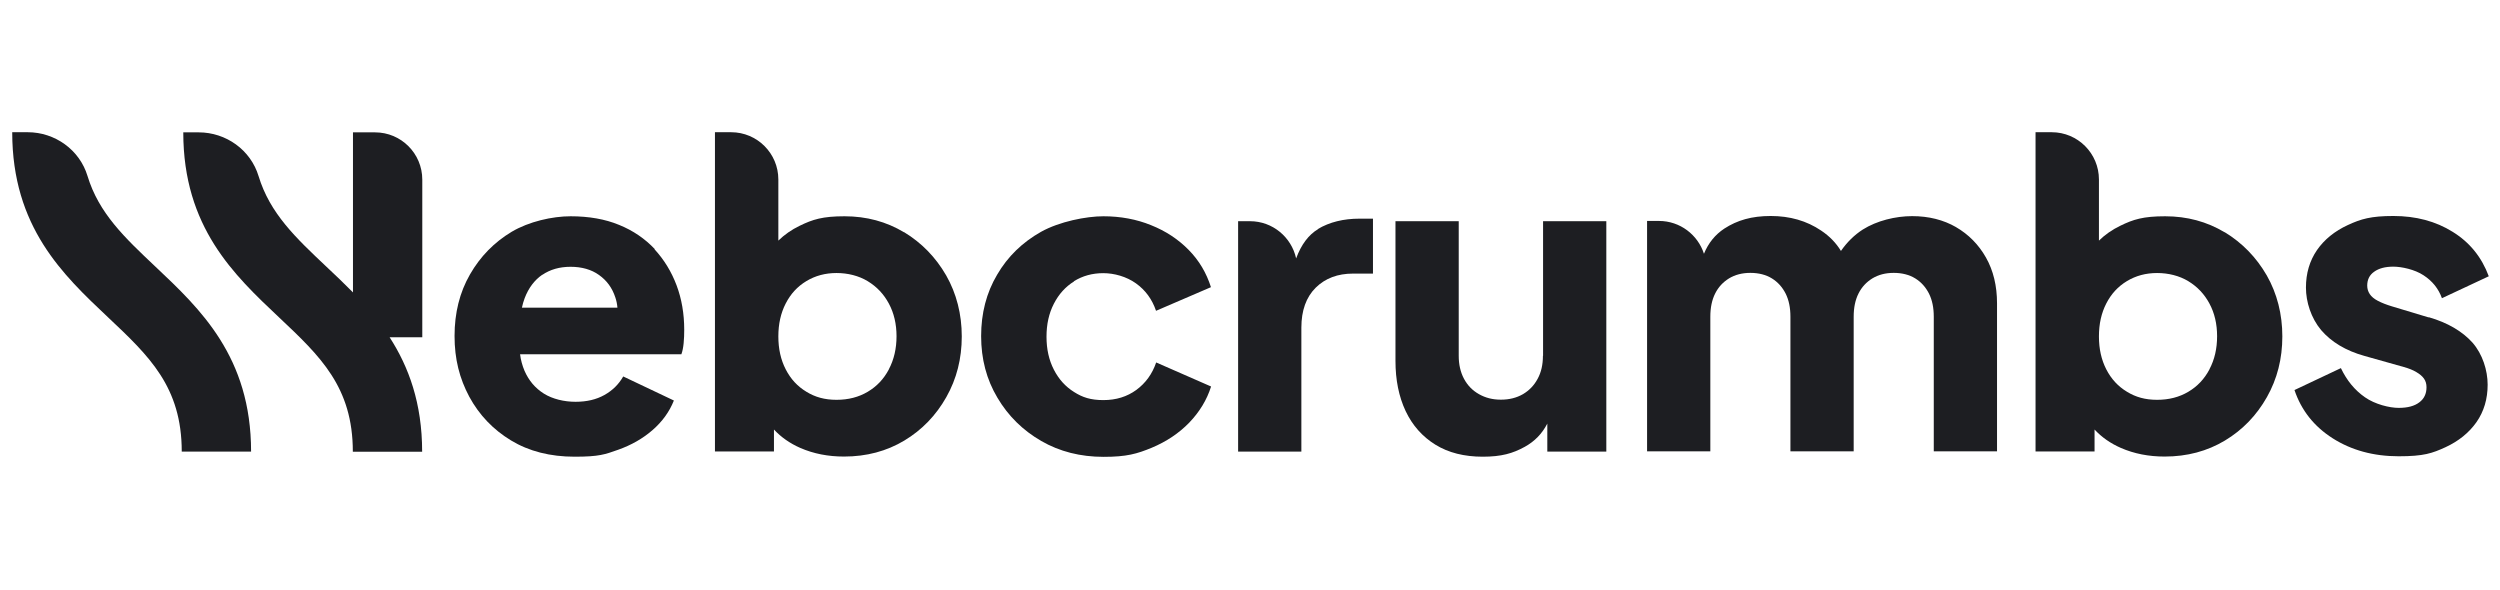
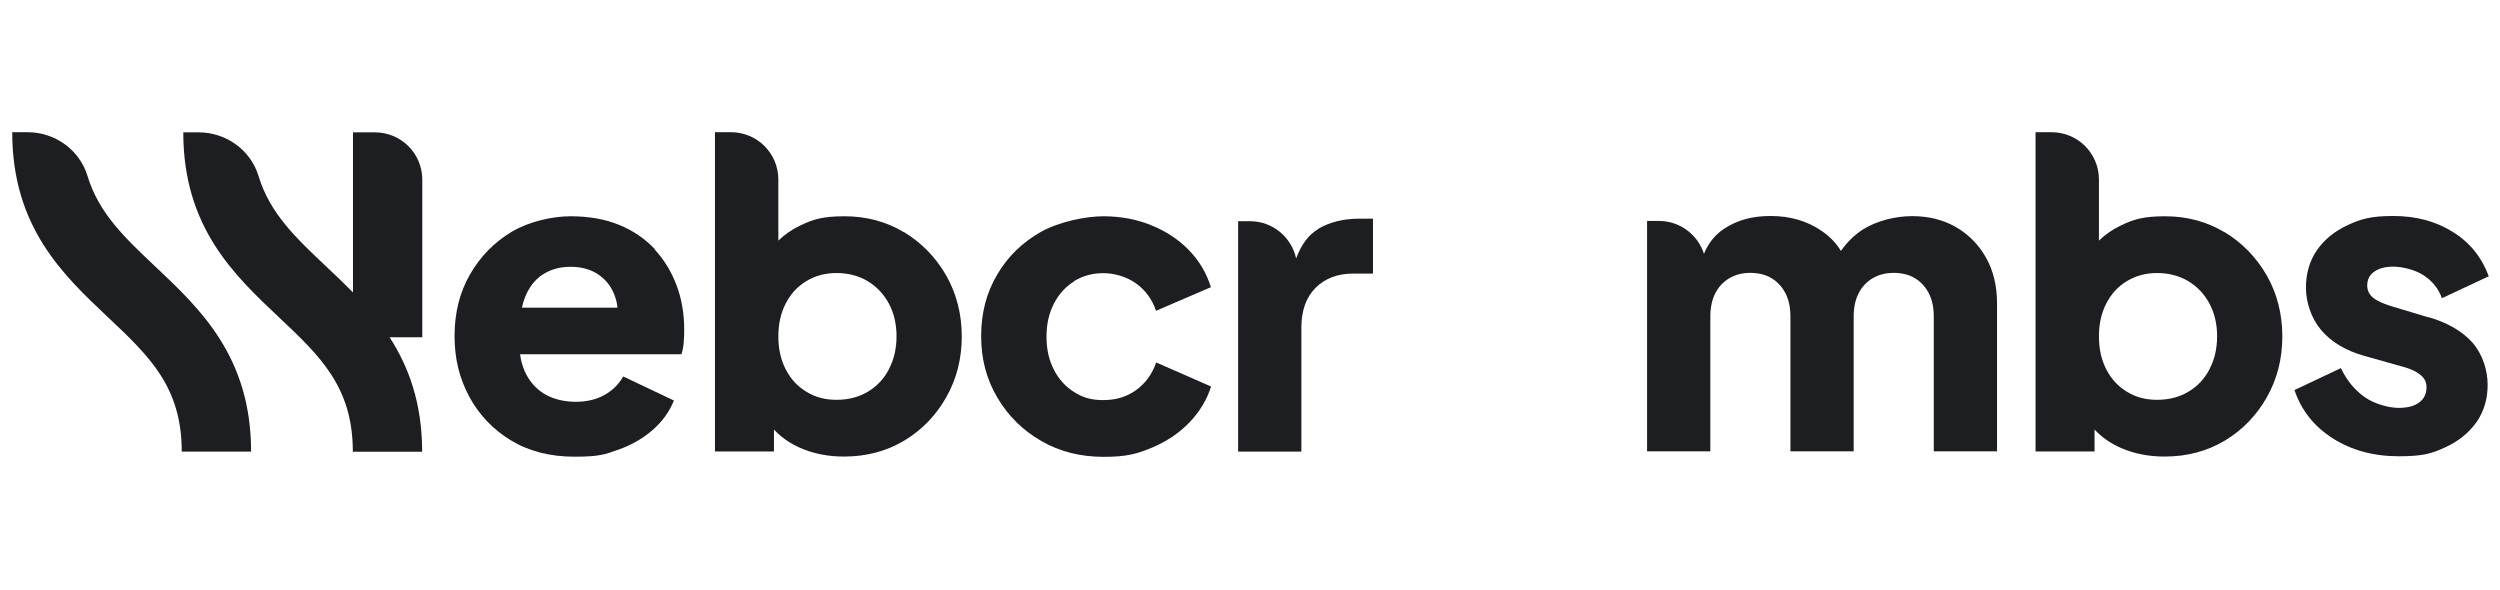
<svg xmlns="http://www.w3.org/2000/svg" width="106" height="25" viewBox="0 0 106 25" fill="none">
  <path d="M27.763 10.562C27.349 10.124 26.845 9.776 26.251 9.536C25.657 9.29 24.967 9.17 24.193 9.17C23.419 9.17 22.429 9.392 21.691 9.83C20.953 10.274 20.365 10.874 19.927 11.636C19.489 12.398 19.273 13.268 19.273 14.246C19.273 15.224 19.483 16.046 19.897 16.82C20.317 17.594 20.905 18.212 21.667 18.674C22.429 19.136 23.329 19.364 24.367 19.364C25.405 19.364 25.651 19.268 26.209 19.07C26.767 18.872 27.253 18.596 27.667 18.236C28.081 17.876 28.381 17.462 28.573 16.982L26.425 15.962C26.233 16.298 25.969 16.556 25.627 16.748C25.285 16.94 24.877 17.036 24.403 17.036C23.929 17.036 23.431 16.922 23.059 16.688C22.687 16.454 22.417 16.13 22.237 15.716C22.147 15.5 22.081 15.266 22.051 15.02H28.891C28.939 14.888 28.969 14.732 28.987 14.546C29.005 14.36 29.011 14.174 29.011 13.982C29.011 13.304 28.903 12.674 28.687 12.098C28.471 11.522 28.159 11.012 27.751 10.568L27.763 10.562ZM22.993 11.654C23.329 11.426 23.725 11.312 24.193 11.312C24.661 11.312 25.075 11.426 25.399 11.66C25.729 11.894 25.957 12.206 26.089 12.608C26.137 12.746 26.167 12.896 26.179 13.046H22.129C22.159 12.908 22.195 12.776 22.243 12.65C22.411 12.206 22.663 11.876 22.993 11.648V11.654Z" fill="#1D1E22" />
  <path d="M38.331 9.848C37.581 9.398 36.74 9.17 35.81 9.17C34.88 9.17 34.461 9.302 33.908 9.572C33.56 9.74 33.261 9.95 33.002 10.202V7.61C33.002 6.506 32.108 5.606 30.998 5.606H30.314V19.142H32.816V18.212C33.123 18.542 33.495 18.8 33.932 18.992C34.496 19.238 35.114 19.358 35.786 19.358C36.74 19.358 37.593 19.13 38.343 18.68C39.093 18.23 39.687 17.612 40.124 16.838C40.562 16.064 40.779 15.206 40.779 14.264C40.779 13.322 40.556 12.446 40.118 11.678C39.675 10.91 39.081 10.298 38.331 9.842V9.848ZM37.688 15.662C37.472 16.07 37.178 16.382 36.794 16.61C36.41 16.838 35.972 16.952 35.468 16.952C34.965 16.952 34.562 16.838 34.191 16.61C33.812 16.382 33.525 16.07 33.315 15.662C33.105 15.254 33.002 14.792 33.002 14.264C33.002 13.736 33.105 13.274 33.315 12.866C33.525 12.458 33.812 12.146 34.191 11.918C34.569 11.69 34.995 11.576 35.468 11.576C35.943 11.576 36.41 11.69 36.794 11.924C37.178 12.158 37.472 12.47 37.688 12.872C37.904 13.274 38.013 13.736 38.013 14.258C38.013 14.78 37.904 15.248 37.688 15.656V15.662Z" fill="#1D1E22" />
  <path d="M45.536 11.924C45.902 11.696 46.316 11.582 46.778 11.582C47.24 11.582 47.762 11.726 48.164 12.014C48.566 12.302 48.848 12.686 49.016 13.178L51.344 12.176C51.152 11.57 50.84 11.042 50.396 10.592C49.952 10.142 49.424 9.794 48.806 9.548C48.188 9.296 47.51 9.17 46.784 9.17C46.058 9.17 44.924 9.392 44.138 9.83C43.352 10.274 42.728 10.874 42.278 11.648C41.822 12.416 41.6 13.286 41.6 14.252C41.6 15.218 41.828 16.088 42.29 16.862C42.746 17.636 43.37 18.248 44.15 18.698C44.93 19.148 45.812 19.37 46.79 19.37C47.768 19.37 48.206 19.244 48.83 18.986C49.448 18.728 49.982 18.374 50.42 17.924C50.858 17.468 51.17 16.958 51.35 16.388L49.022 15.368C48.854 15.86 48.572 16.244 48.182 16.532C47.786 16.82 47.324 16.964 46.784 16.964C46.244 16.964 45.902 16.85 45.542 16.622C45.176 16.394 44.894 16.082 44.684 15.674C44.474 15.266 44.372 14.804 44.372 14.276C44.372 13.748 44.474 13.286 44.684 12.878C44.894 12.47 45.176 12.158 45.542 11.93L45.536 11.924Z" fill="#1D1E22" />
  <path d="M55.886 9.715C55.484 9.955 55.172 10.37 54.956 10.957C54.758 10.057 53.96 9.379 53 9.379H52.496V19.148H55.178V13.892C55.178 13.165 55.382 12.601 55.784 12.2C56.192 11.797 56.72 11.6 57.374 11.6H58.214V9.271H57.644C56.966 9.271 56.378 9.415 55.88 9.709L55.886 9.715Z" fill="#1D1E22" />
-   <path d="M65.42 15.086C65.42 15.458 65.348 15.782 65.198 16.058C65.048 16.34 64.838 16.556 64.574 16.712C64.304 16.868 63.992 16.946 63.638 16.946C63.284 16.946 62.984 16.868 62.708 16.712C62.432 16.556 62.222 16.34 62.072 16.058C61.922 15.776 61.85 15.452 61.85 15.086V9.38H59.168V15.302C59.168 16.112 59.312 16.82 59.6 17.432C59.888 18.038 60.308 18.512 60.86 18.854C61.412 19.196 62.084 19.364 62.87 19.364C63.656 19.364 64.142 19.226 64.652 18.944C65.066 18.716 65.384 18.392 65.606 17.96V19.148H68.108V9.38H65.426V15.086H65.42Z" fill="#1D1E22" />
  <path d="M82.94 9.632C82.4 9.32 81.776 9.164 81.074 9.164C80.372 9.164 79.58 9.356 78.98 9.734C78.626 9.962 78.314 10.268 78.056 10.64C77.852 10.304 77.576 10.016 77.216 9.776C76.604 9.362 75.89 9.158 75.08 9.158C74.27 9.158 73.658 9.338 73.112 9.692C72.722 9.95 72.434 10.304 72.248 10.76C71.99 9.956 71.234 9.368 70.34 9.368H69.836V19.136H72.518V13.43C72.518 13.046 72.584 12.722 72.722 12.446C72.86 12.17 73.058 11.96 73.31 11.804C73.568 11.648 73.868 11.57 74.216 11.57C74.564 11.57 74.876 11.648 75.128 11.804C75.38 11.96 75.572 12.176 75.71 12.446C75.848 12.722 75.914 13.046 75.914 13.43V19.136H78.596V13.43C78.596 13.046 78.662 12.722 78.8 12.446C78.938 12.17 79.136 11.96 79.388 11.804C79.646 11.648 79.946 11.57 80.294 11.57C80.642 11.57 80.954 11.648 81.206 11.804C81.458 11.96 81.65 12.176 81.788 12.446C81.926 12.722 81.992 13.046 81.992 13.43V19.136H84.674V12.86C84.674 12.122 84.518 11.474 84.206 10.922C83.894 10.37 83.468 9.938 82.928 9.626L82.94 9.632Z" fill="#1D1E22" />
  <path d="M94.323 9.848C93.573 9.398 92.733 9.17 91.803 9.17C90.873 9.17 90.453 9.302 89.901 9.572C89.553 9.74 89.253 9.95 88.995 10.202V7.61C88.995 6.506 88.101 5.606 86.991 5.606H86.307V19.142H88.809V18.212C89.115 18.542 89.487 18.8 89.925 18.992C90.489 19.238 91.107 19.358 91.779 19.358C92.733 19.358 93.585 19.13 94.335 18.68C95.085 18.23 95.679 17.612 96.117 16.838C96.555 16.064 96.771 15.206 96.771 14.264C96.771 13.322 96.549 12.446 96.111 11.678C95.667 10.91 95.073 10.298 94.323 9.842V9.848ZM93.681 15.662C93.465 16.07 93.171 16.382 92.787 16.61C92.403 16.838 91.965 16.952 91.461 16.952C90.957 16.952 90.555 16.838 90.183 16.61C89.805 16.382 89.517 16.07 89.307 15.662C89.097 15.254 88.995 14.792 88.995 14.264C88.995 13.736 89.097 13.274 89.307 12.866C89.517 12.458 89.805 12.146 90.183 11.918C90.561 11.69 90.987 11.576 91.461 11.576C91.935 11.576 92.403 11.69 92.787 11.924C93.171 12.158 93.465 12.47 93.681 12.872C93.897 13.274 94.005 13.736 94.005 14.258C94.005 14.78 93.897 15.248 93.681 15.656V15.662Z" fill="#1D1E22" />
  <path d="M102.98 13.46L101.426 12.992C101.186 12.92 100.988 12.842 100.826 12.758C100.664 12.674 100.55 12.578 100.478 12.47C100.406 12.362 100.37 12.242 100.37 12.11C100.37 11.858 100.466 11.66 100.664 11.522C100.862 11.378 101.132 11.306 101.48 11.306C101.828 11.306 102.386 11.426 102.758 11.672C103.136 11.918 103.394 12.242 103.538 12.644L105.524 11.714C105.224 10.904 104.714 10.274 103.994 9.83C103.274 9.38 102.434 9.158 101.48 9.158C100.526 9.158 100.106 9.284 99.548 9.542C98.99 9.8 98.552 10.154 98.24 10.604C97.928 11.06 97.772 11.588 97.772 12.194C97.772 12.8 97.988 13.484 98.414 13.994C98.846 14.498 99.458 14.87 100.256 15.092L101.918 15.56C102.134 15.62 102.314 15.692 102.452 15.776C102.596 15.86 102.704 15.95 102.776 16.052C102.848 16.154 102.884 16.274 102.884 16.418C102.884 16.694 102.782 16.91 102.578 17.06C102.374 17.216 102.086 17.294 101.702 17.294C101.318 17.294 100.7 17.144 100.274 16.844C99.842 16.544 99.506 16.136 99.254 15.608L97.286 16.538C97.574 17.396 98.114 18.08 98.906 18.584C99.698 19.088 100.634 19.346 101.702 19.346C102.77 19.346 103.124 19.22 103.688 18.962C104.246 18.704 104.684 18.35 105.002 17.9C105.32 17.444 105.476 16.916 105.476 16.31C105.476 15.704 105.26 15.014 104.834 14.528C104.402 14.048 103.784 13.682 102.974 13.448L102.98 13.46Z" fill="#1D1E22" />
  <path d="M6.59 11.306C5.288 10.076 4.19 9.044 3.71 7.46C3.374 6.35 2.33 5.606 1.172 5.606H0.518C0.518 9.626 2.672 11.654 4.574 13.448C6.326 15.098 7.706 16.4 7.706 19.148H10.646C10.646 15.128 8.492 13.1 6.59 11.306Z" fill="#1D1E22" />
  <path d="M15.908 5.612H14.966V12.398C14.594 12.02 14.216 11.66 13.844 11.312C12.541 10.082 11.444 9.05 10.963 7.466C10.627 6.356 9.583 5.612 8.425 5.612H7.771C7.771 9.632 9.925 11.66 11.828 13.454C13.579 15.104 14.96 16.406 14.96 19.154H17.899C17.899 17.09 17.329 15.554 16.52 14.3H17.905V7.616C17.905 6.512 17.012 5.612 15.902 5.612H15.908Z" fill="#1D1E22" />
</svg>